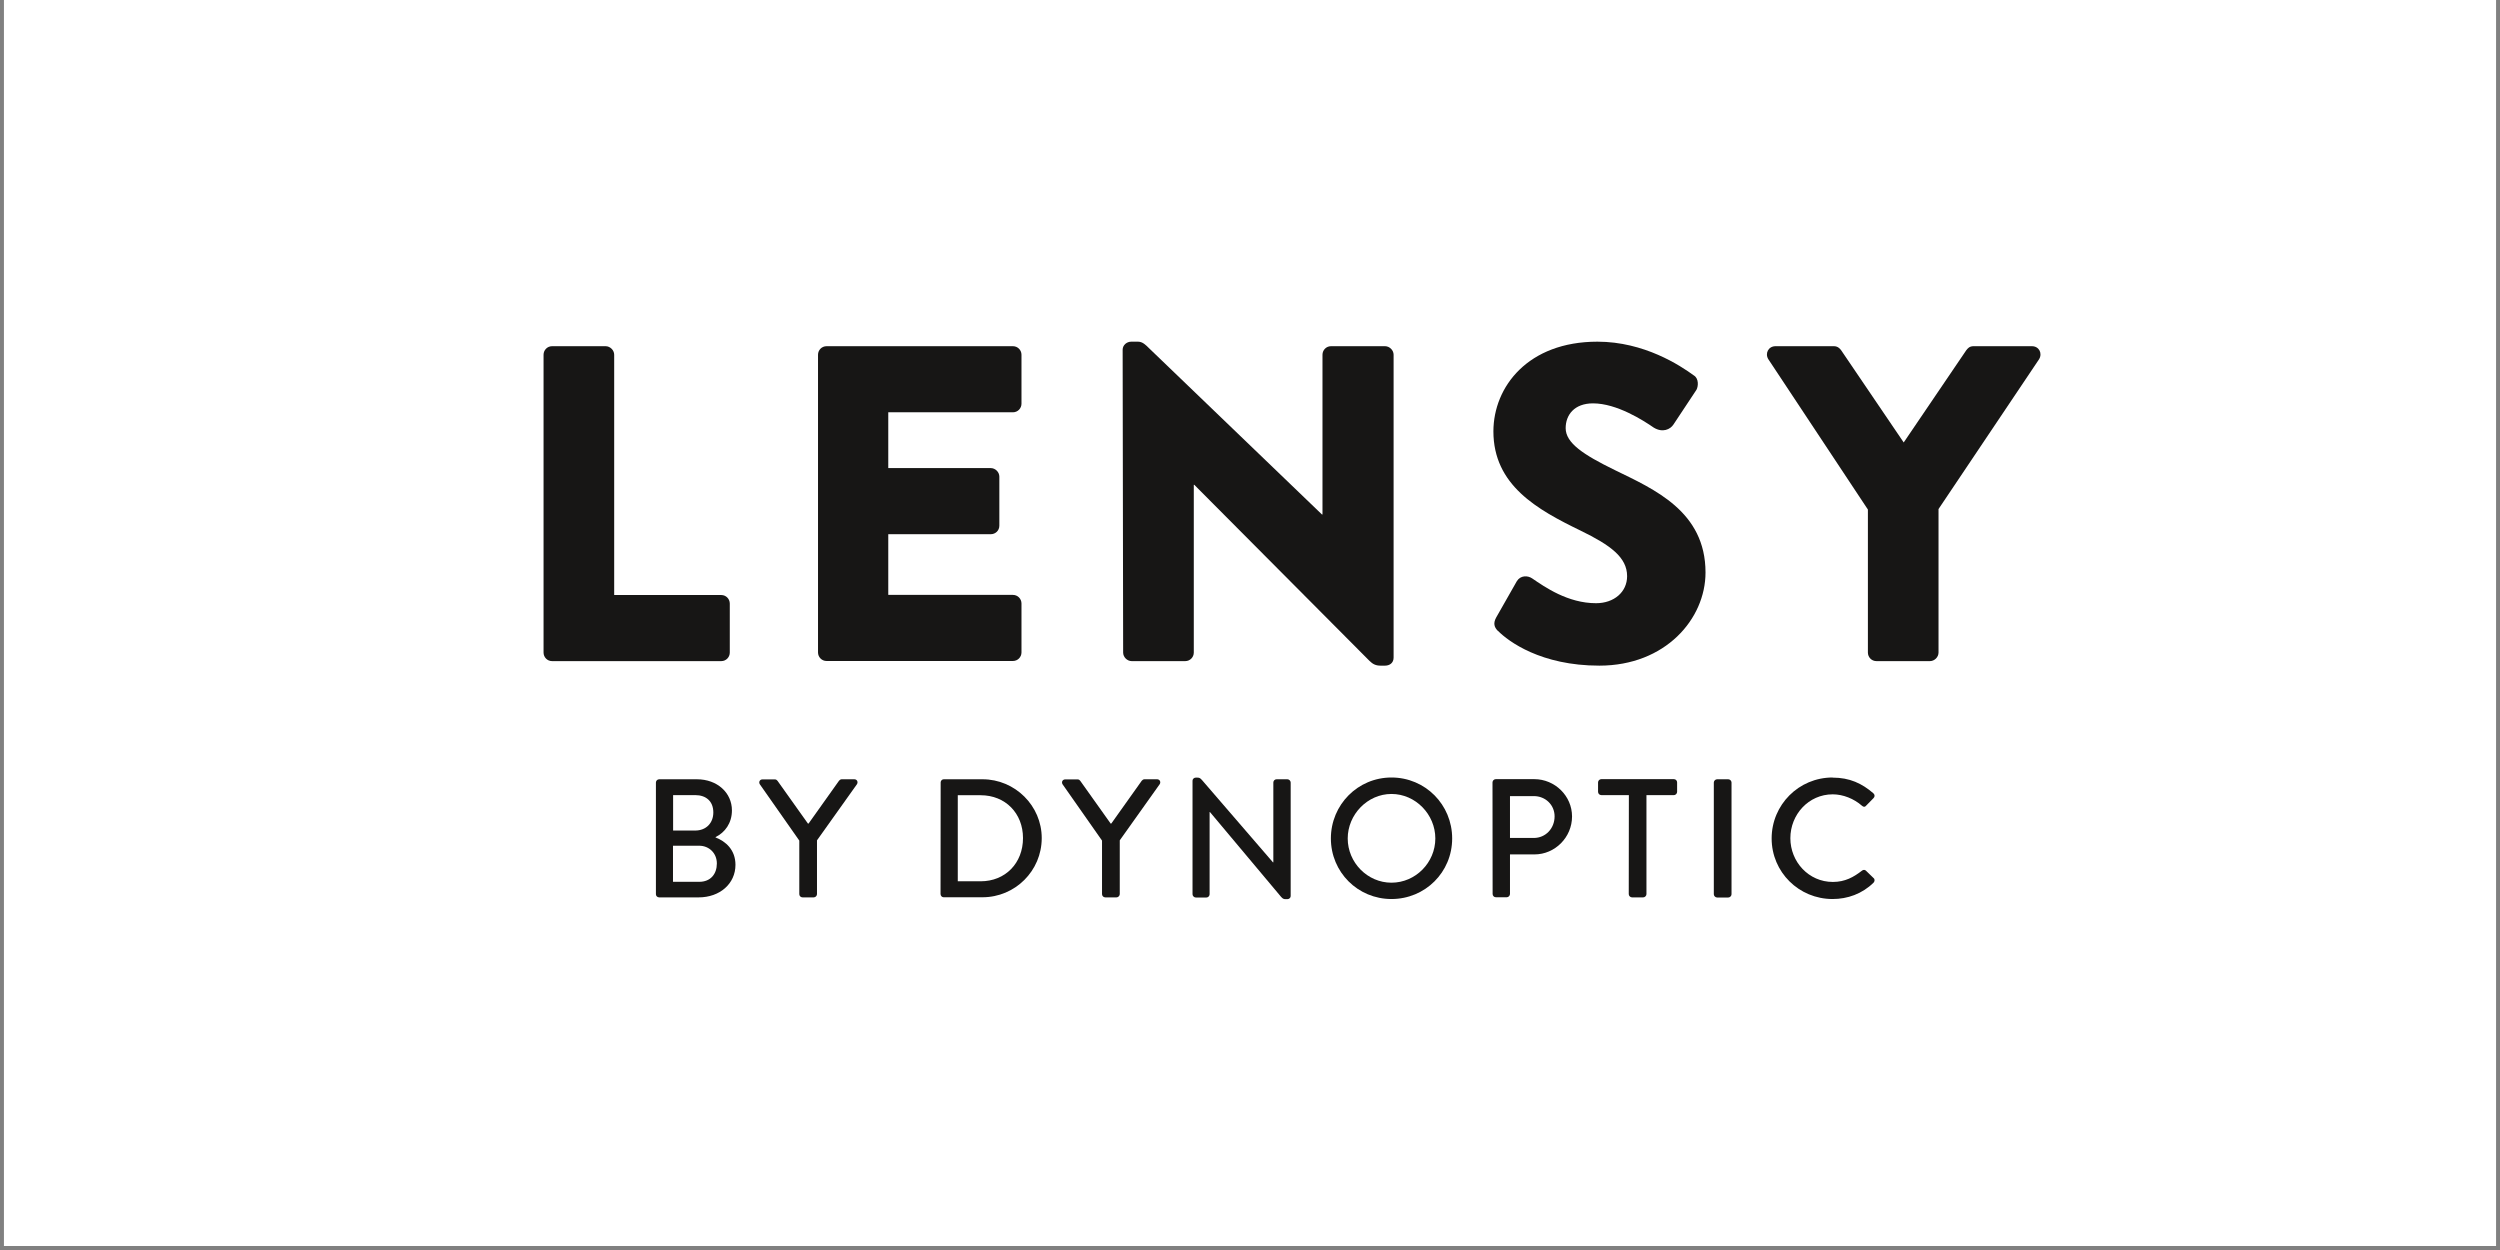
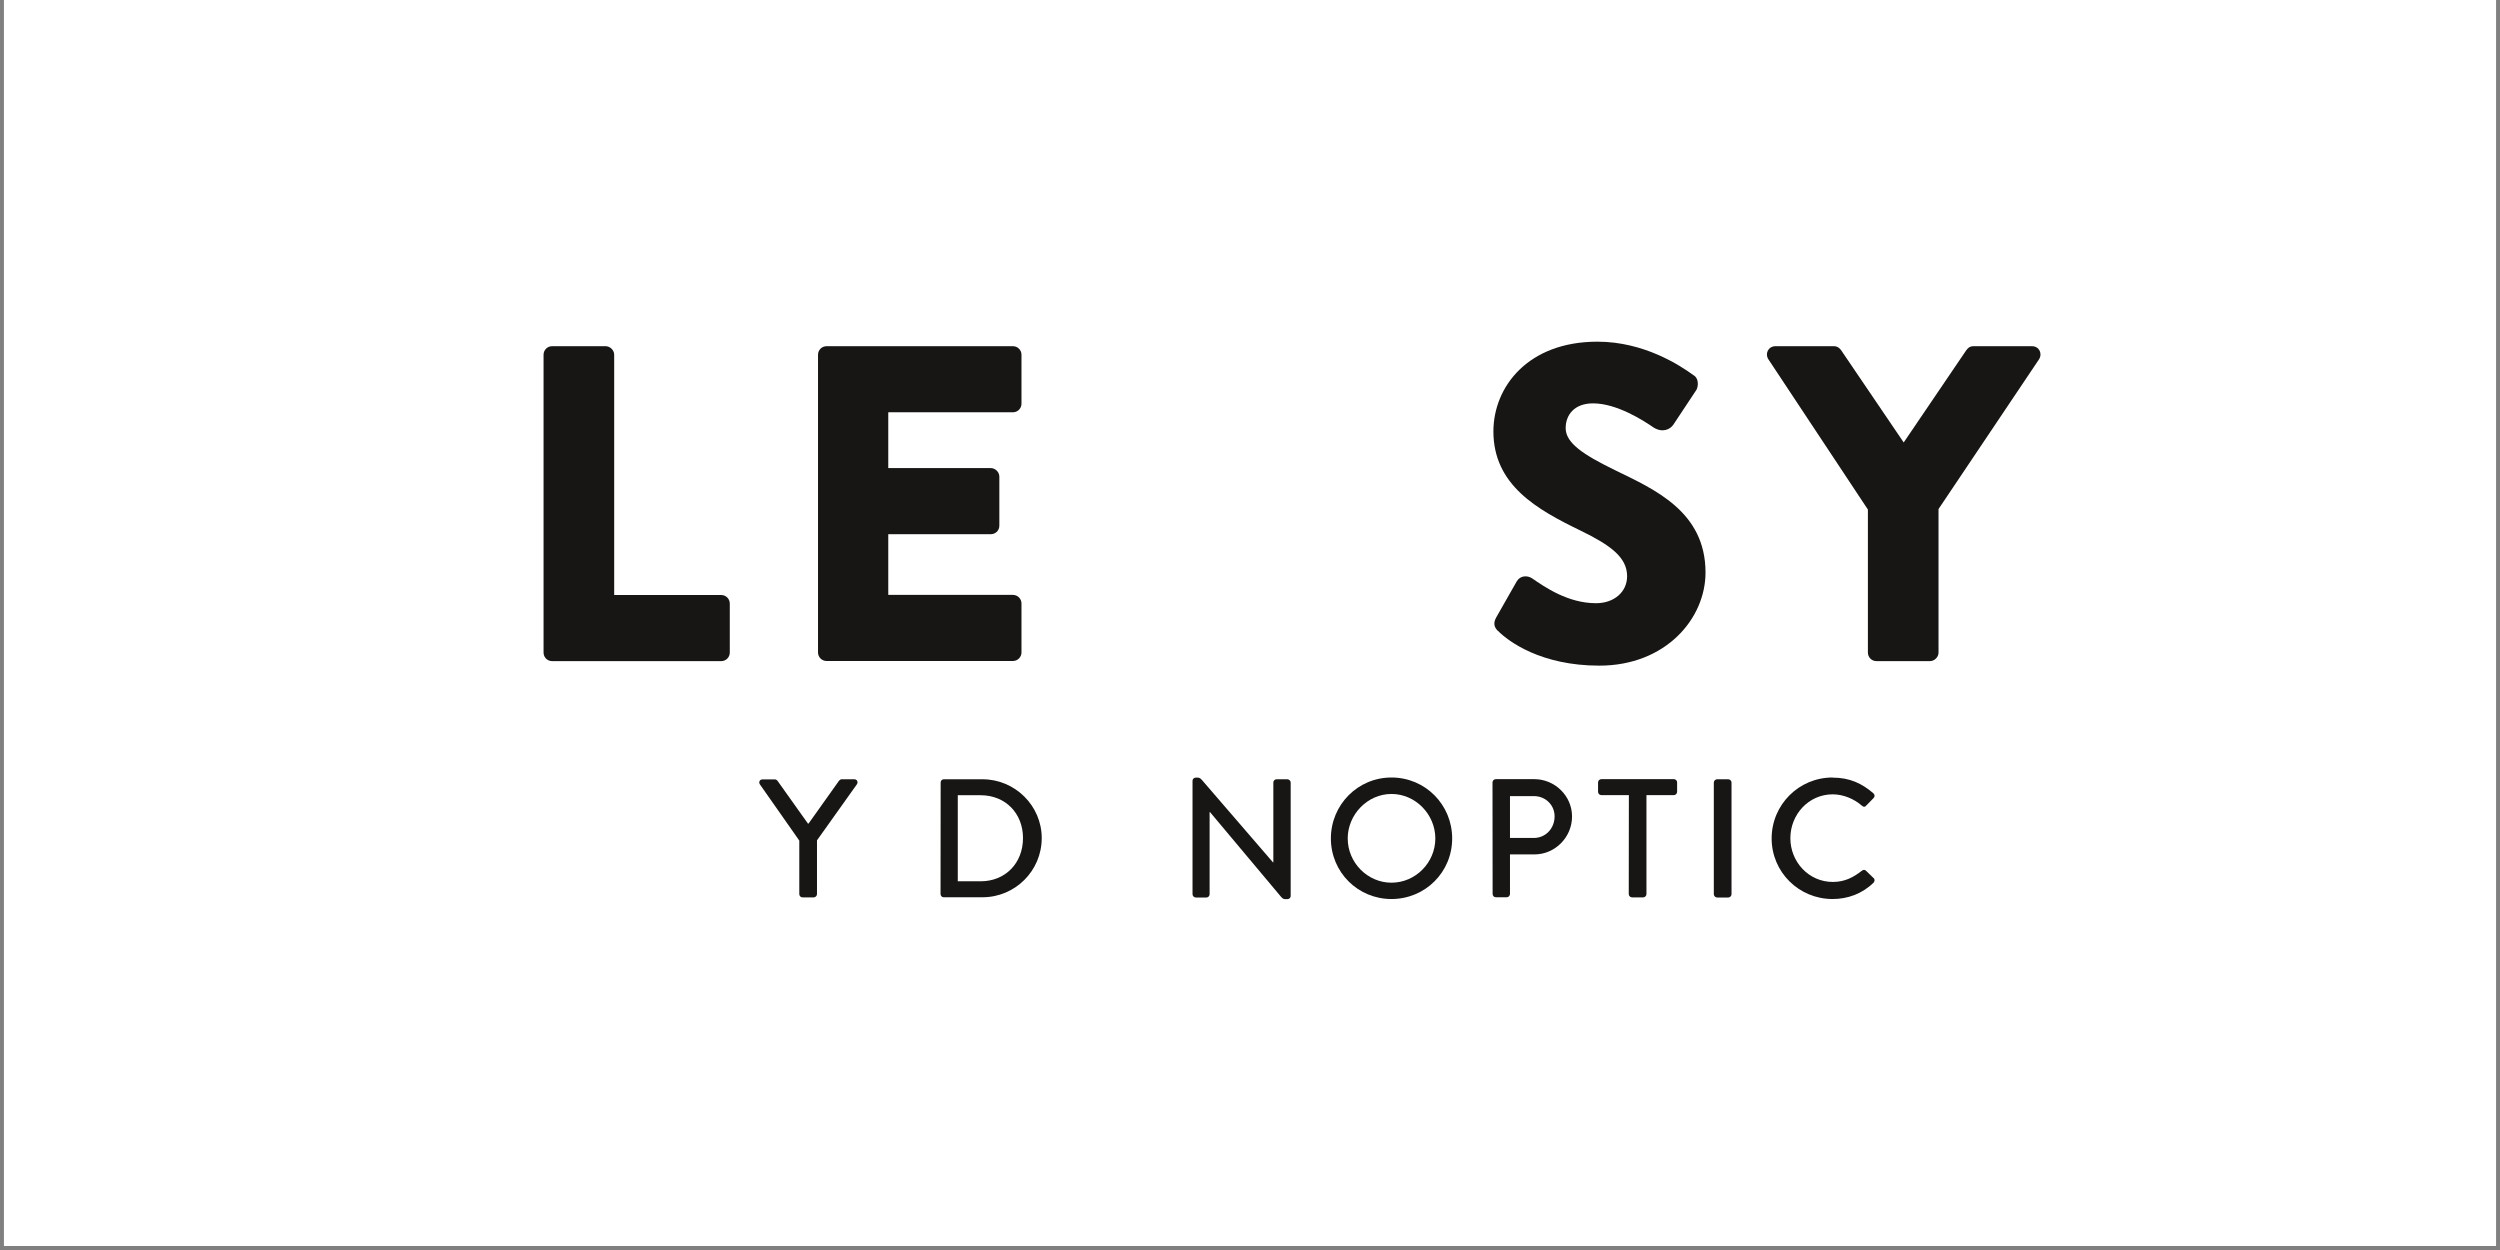
<svg xmlns="http://www.w3.org/2000/svg" width="420" zoomAndPan="magnify" viewBox="0 0 315 157.5" height="210" preserveAspectRatio="xMidYMid meet" version="1.0">
  <rect x="0" y="0" width="315" height="157.5" fill="#808080" stroke="none" />
  <defs>
    <clipPath id="8805797f9f">
      <path d="M 0.5 0 L 314.5 0 L 314.5 157 L 0.5 157 Z M 0.5 0 " clip-rule="nonzero" />
    </clipPath>
    <clipPath id="b59f49f20d">
      <path d="M 68.301 43.539 L 92 43.539 L 92 83.547 L 68.301 83.547 Z M 68.301 43.539 " clip-rule="nonzero" />
    </clipPath>
    <clipPath id="248146abfa">
      <path d="M 68.488 44.695 C 68.488 44.125 68.945 43.621 69.562 43.621 L 76.309 43.621 C 76.879 43.621 77.387 44.125 77.387 44.695 L 77.387 74.973 L 90.879 74.973 C 91.496 74.973 91.953 75.48 91.953 76.051 L 91.953 82.227 C 91.953 82.797 91.496 83.301 90.879 83.301 L 69.562 83.301 C 68.945 83.301 68.488 82.797 68.488 82.227 Z M 68.488 44.695 " clip-rule="nonzero" />
    </clipPath>
    <clipPath id="bfd927f35b">
      <path d="M 103 43.539 L 128.82 43.539 L 128.82 83.547 L 103 83.547 Z M 103 43.539 " clip-rule="nonzero" />
    </clipPath>
    <clipPath id="8b4cedab4c">
      <path d="M 103.07 44.695 C 103.07 44.125 103.527 43.621 104.148 43.621 L 127.629 43.621 C 128.246 43.621 128.707 44.125 128.707 44.695 L 128.707 50.871 C 128.707 51.441 128.246 51.949 127.629 51.949 L 111.922 51.949 L 111.922 58.98 L 124.844 58.98 C 125.414 58.98 125.918 59.484 125.918 60.055 L 125.918 66.23 C 125.918 66.867 125.414 67.309 124.844 67.309 L 111.922 67.309 L 111.922 74.957 L 127.629 74.957 C 128.246 74.957 128.707 75.465 128.707 76.035 L 128.707 82.211 C 128.707 82.777 128.246 83.285 127.629 83.285 L 104.148 83.285 C 103.527 83.285 103.07 82.777 103.07 82.211 Z M 103.07 44.695 " clip-rule="nonzero" />
    </clipPath>
    <clipPath id="e9d8108e97">
-       <path d="M 141.262 43 L 175.891 43 L 175.891 83.883 L 141.262 83.883 Z M 141.262 43 " clip-rule="nonzero" />
-     </clipPath>
+       </clipPath>
    <clipPath id="02891ffa05">
      <path d="M 141.453 44.062 C 141.453 43.492 141.961 43.051 142.531 43.051 L 143.387 43.051 C 143.957 43.051 144.352 43.445 144.812 43.906 L 166.566 64.824 L 166.633 64.824 L 166.633 44.695 C 166.633 44.125 167.09 43.621 167.707 43.621 L 174.516 43.621 C 175.086 43.621 175.594 44.125 175.594 44.695 L 175.594 82.859 C 175.594 83.539 175.086 83.871 174.516 83.871 L 173.945 83.871 C 173.375 83.871 172.98 83.699 172.539 83.254 L 150.48 61.086 L 150.418 61.086 L 150.418 82.227 C 150.418 82.797 149.957 83.301 149.34 83.301 L 142.594 83.301 C 142.023 83.301 141.516 82.797 141.516 82.227 Z M 141.453 44.062 " clip-rule="nonzero" />
    </clipPath>
    <clipPath id="60735f6a9d">
      <path d="M 188 43 L 215 43 L 215 83.883 L 188 83.883 Z M 188 43 " clip-rule="nonzero" />
    </clipPath>
    <clipPath id="06707f4ee2">
      <path d="M 188.738 79.5 C 188.277 79.043 188.117 78.535 188.516 77.809 L 191.129 73.215 C 191.586 72.488 192.488 72.488 193.059 72.883 C 194.645 73.961 197.539 76.004 201.105 76.004 C 203.367 76.004 205.016 74.594 205.016 72.598 C 205.016 70.223 202.91 68.688 199.172 66.867 C 193.676 64.203 188.168 61.133 188.168 54.34 C 188.184 48.719 192.535 43.051 201.277 43.051 C 207.168 43.051 211.715 46.059 213.406 47.293 C 214.09 47.688 213.977 48.719 213.754 49.113 L 210.859 53.484 C 210.461 54.102 209.496 54.562 208.371 53.879 C 207.074 52.977 203.715 50.824 200.723 50.824 C 198.348 50.824 197.273 52.297 197.273 53.945 C 197.273 55.812 199.488 57.285 203.445 59.219 C 208.434 61.656 214.895 64.426 214.895 72.137 C 214.895 77.98 209.844 83.871 201.516 83.871 C 194.152 83.871 190.066 80.816 188.754 79.5 " clip-rule="nonzero" />
    </clipPath>
    <clipPath id="d35334f985">
      <path d="M 222.625 43.539 L 257.254 43.539 L 257.254 83.547 L 222.625 83.547 Z M 222.625 43.539 " clip-rule="nonzero" />
    </clipPath>
    <clipPath id="7b425e170c">
      <path d="M 235.355 64.203 L 222.812 45.266 C 222.355 44.539 222.812 43.621 223.715 43.621 L 231.078 43.621 C 231.539 43.621 231.824 43.906 231.98 44.125 L 239.867 55.75 L 247.754 44.125 C 247.926 43.906 248.148 43.621 248.656 43.621 L 256.02 43.621 C 256.922 43.621 257.379 44.523 256.922 45.266 L 244.254 64.141 L 244.254 82.227 C 244.254 82.797 243.746 83.301 243.176 83.301 L 236.43 83.301 C 235.812 83.301 235.355 82.797 235.355 82.227 Z M 235.355 64.203 " clip-rule="nonzero" />
    </clipPath>
    <clipPath id="1f653ac53b">
      <path d="M 82.422 98.004 L 92.844 98.004 L 92.844 113.133 L 82.422 113.133 Z M 82.422 98.004 " clip-rule="nonzero" />
    </clipPath>
    <clipPath id="045c03c1ab">
      <path d="M 87.598 104.648 C 88.961 104.648 89.879 103.715 89.879 102.367 C 89.879 100.957 88.961 100.184 87.598 100.184 L 84.812 100.184 L 84.812 104.648 Z M 88.105 111.109 C 89.547 111.109 90.324 110.109 90.324 108.797 C 90.324 107.496 89.34 106.562 88.105 106.562 L 84.797 106.562 L 84.797 111.109 Z M 90.164 105.52 C 91.43 106.008 92.668 107.07 92.668 108.969 C 92.668 111.344 90.703 113.07 88.027 113.07 L 83.055 113.07 C 82.816 113.07 82.645 112.883 82.645 112.676 L 82.645 98.598 C 82.645 98.391 82.816 98.188 83.055 98.188 L 87.805 98.188 C 90.371 98.188 92.223 99.883 92.223 102.113 C 92.223 103.715 91.336 104.902 90.164 105.469 Z M 90.164 105.52 " clip-rule="nonzero" />
    </clipPath>
    <clipPath id="e84247b60f">
      <path d="M 95.535 98.004 L 108.312 98.004 L 108.312 113.133 L 95.535 113.133 Z M 95.535 98.004 " clip-rule="nonzero" />
    </clipPath>
    <clipPath id="da4a38ea15">
      <path d="M 101.883 103.762 L 105.715 98.375 C 105.777 98.297 105.906 98.188 106.047 98.188 L 107.645 98.188 C 107.98 98.188 108.152 98.52 107.98 98.805 L 102.941 105.883 L 102.941 112.66 C 102.941 112.867 102.754 113.07 102.531 113.07 L 101.121 113.07 C 100.887 113.07 100.711 112.883 100.711 112.66 L 100.711 105.914 L 95.738 98.82 C 95.562 98.535 95.738 98.203 96.07 98.203 L 97.637 98.203 C 97.812 98.203 97.906 98.312 97.973 98.391 L 101.805 103.777 Z M 101.883 103.762 " clip-rule="nonzero" />
    </clipPath>
    <clipPath id="ec0184465c">
      <path d="M 118.398 98.004 L 131.512 98.004 L 131.512 113.133 L 118.398 113.133 Z M 118.398 98.004 " clip-rule="nonzero" />
    </clipPath>
    <clipPath id="8b2acbc9d3">
      <path d="M 123.559 111.043 C 126.68 111.043 128.898 108.75 128.898 105.598 C 128.898 102.477 126.68 100.199 123.559 100.199 L 120.68 100.199 L 120.68 111.043 Z M 118.523 98.582 C 118.523 98.375 118.699 98.188 118.906 98.188 L 123.797 98.188 C 127.898 98.188 131.258 101.527 131.258 105.598 C 131.258 109.73 127.898 113.055 123.797 113.055 L 118.891 113.055 C 118.684 113.055 118.508 112.867 118.508 112.645 Z M 118.523 98.582 " clip-rule="nonzero" />
    </clipPath>
    <clipPath id="c754871a18">
      <path d="M 133.527 98.004 L 146.305 98.004 L 146.305 113.133 L 133.527 113.133 Z M 133.527 98.004 " clip-rule="nonzero" />
    </clipPath>
    <clipPath id="2d4cb96aab">
      <path d="M 140.027 103.762 L 143.859 98.375 C 143.926 98.297 144.051 98.188 144.191 98.188 L 145.793 98.188 C 146.125 98.188 146.301 98.52 146.125 98.805 L 141.09 105.883 L 141.09 112.66 C 141.09 112.867 140.898 113.07 140.68 113.07 L 139.27 113.07 C 139.031 113.07 138.855 112.883 138.855 112.66 L 138.855 105.914 L 133.883 98.82 C 133.711 98.535 133.883 98.203 134.219 98.203 L 135.785 98.203 C 135.961 98.203 136.055 98.312 136.117 98.391 L 139.949 103.777 Z M 140.027 103.762 " clip-rule="nonzero" />
    </clipPath>
    <clipPath id="fd939796d3">
      <path d="M 150 97.668 L 162.777 97.668 L 162.777 113.469 L 150 113.469 Z M 150 97.668 " clip-rule="nonzero" />
    </clipPath>
    <clipPath id="939c8e2f93">
      <path d="M 150.258 98.359 C 150.258 98.156 150.449 97.98 150.668 97.98 L 150.828 97.98 C 151.051 97.98 151.191 97.98 151.461 98.297 L 160.391 108.652 L 160.441 108.652 L 160.441 98.598 C 160.441 98.375 160.613 98.188 160.852 98.188 L 162.215 98.188 C 162.418 98.188 162.625 98.375 162.625 98.598 L 162.625 112.914 C 162.625 113.117 162.434 113.293 162.215 113.293 L 162.023 113.293 C 161.816 113.293 161.66 113.293 161.406 112.992 L 152.457 102.32 L 152.41 102.32 L 152.41 112.676 C 152.41 112.883 152.238 113.086 152.016 113.086 L 150.668 113.086 C 150.465 113.086 150.258 112.898 150.258 112.676 Z M 150.258 98.359 " clip-rule="nonzero" />
    </clipPath>
    <clipPath id="c90e7ffdc6">
      <path d="M 167.484 97.668 L 183 97.668 L 183 113.469 L 167.484 113.469 Z M 167.484 97.668 " clip-rule="nonzero" />
    </clipPath>
    <clipPath id="2b2049e71c">
      <path d="M 175.324 111.219 C 178.363 111.219 180.852 108.684 180.852 105.645 C 180.852 102.621 178.363 100.039 175.324 100.039 C 172.301 100.039 169.812 102.637 169.812 105.645 C 169.812 108.684 172.301 111.219 175.324 111.219 M 175.324 97.965 C 179.586 97.965 182.973 101.387 182.973 105.645 C 182.973 109.906 179.566 113.277 175.324 113.277 C 171.082 113.277 167.691 109.887 167.691 105.645 C 167.691 101.402 171.082 97.965 175.324 97.965 " clip-rule="nonzero" />
    </clipPath>
    <clipPath id="2b2e3a663d">
      <path d="M 188 98.004 L 198.082 98.004 L 198.082 113.133 L 188 113.133 Z M 188 98.004 " clip-rule="nonzero" />
    </clipPath>
    <clipPath id="caabc2553d">
      <path d="M 193.266 105.582 C 194.738 105.582 195.879 104.395 195.879 102.859 C 195.879 101.418 194.723 100.309 193.266 100.309 L 190.258 100.309 L 190.258 105.582 Z M 188.055 98.582 C 188.055 98.375 188.23 98.172 188.469 98.172 L 193.312 98.172 C 195.926 98.172 198.078 100.293 198.078 102.875 C 198.078 105.504 195.926 107.656 193.344 107.656 L 190.258 107.656 L 190.258 112.645 C 190.258 112.852 190.066 113.055 189.859 113.055 L 188.484 113.055 C 188.246 113.055 188.07 112.867 188.07 112.645 Z M 188.055 98.582 " clip-rule="nonzero" />
    </clipPath>
    <clipPath id="0e669fdf7d">
      <path d="M 201.105 98.004 L 211.527 98.004 L 211.527 113.133 L 201.105 113.133 Z M 201.105 98.004 " clip-rule="nonzero" />
    </clipPath>
    <clipPath id="8f0fc3c58b">
      <path d="M 205.238 100.184 L 201.77 100.184 C 201.531 100.184 201.355 99.992 201.355 99.77 L 201.355 98.582 C 201.355 98.375 201.531 98.172 201.77 98.172 L 210.906 98.172 C 211.145 98.172 211.316 98.359 211.316 98.582 L 211.316 99.77 C 211.316 99.977 211.145 100.184 210.906 100.184 L 207.453 100.184 L 207.453 112.66 C 207.453 112.867 207.262 113.07 207.043 113.07 L 205.633 113.07 C 205.426 113.07 205.223 112.883 205.223 112.66 Z M 205.238 100.184 " clip-rule="nonzero" />
    </clipPath>
    <clipPath id="515686f467">
      <path d="M 215.898 98.004 L 218.254 98.004 L 218.254 113.133 L 215.898 113.133 Z M 215.898 98.004 " clip-rule="nonzero" />
    </clipPath>
    <clipPath id="8034351739">
      <path d="M 215.941 98.598 C 215.941 98.391 216.133 98.188 216.352 98.188 L 217.762 98.188 C 217.969 98.188 218.172 98.375 218.172 98.598 L 218.172 112.676 C 218.172 112.883 217.984 113.086 217.762 113.086 L 216.352 113.086 C 216.148 113.086 215.941 112.898 215.941 112.676 Z M 215.941 98.598 " clip-rule="nonzero" />
    </clipPath>
    <clipPath id="2153072584">
      <path d="M 223 97.668 L 236.41 97.668 L 236.41 113.469 L 223 113.469 Z M 223 97.668 " clip-rule="nonzero" />
    </clipPath>
    <clipPath id="5da91f2e85">
      <path d="M 230.906 97.98 C 233.059 97.98 234.609 98.711 236.051 99.961 C 236.242 100.133 236.242 100.387 236.066 100.562 L 235.133 101.512 C 234.992 101.703 234.801 101.703 234.594 101.512 C 233.598 100.641 232.234 100.086 230.922 100.086 C 227.879 100.086 225.586 102.637 225.586 105.613 C 225.586 108.59 227.895 111.125 230.938 111.125 C 232.488 111.125 233.566 110.508 234.594 109.715 C 234.785 109.555 234.973 109.586 235.102 109.699 L 236.082 110.648 C 236.258 110.793 236.211 111.078 236.066 111.219 C 234.625 112.629 232.789 113.277 230.906 113.277 C 226.66 113.277 223.227 109.887 223.227 105.645 C 223.227 101.402 226.645 97.965 230.906 97.965 " clip-rule="nonzero" />
    </clipPath>
  </defs>
  <g clip-path="url(#8805797f9f)">
    <path fill="#ffffff" d="M 0.5 0 L 314.5 0 L 314.5 157 L 0.5 157 Z M 0.5 0 " fill-opacity="1" fill-rule="nonzero" />
    <path fill="#ffffff" d="M 0.5 0 L 314.5 0 L 314.5 157 L 0.5 157 Z M 0.5 0 " fill-opacity="1" fill-rule="nonzero" />
  </g>
  <g clip-path="url(#b59f49f20d)">
    <g clip-path="url(#248146abfa)">
      <path fill="#171615" d="M 60.57 35.133 L 265.324 35.133 L 265.324 121.203 L 60.57 121.203 Z M 60.57 35.133 " fill-opacity="1" fill-rule="nonzero" />
    </g>
  </g>
  <g clip-path="url(#bfd927f35b)">
    <g clip-path="url(#8b4cedab4c)">
      <path fill="#171615" d="M 60.57 35.133 L 265.324 35.133 L 265.324 121.203 L 60.57 121.203 Z M 60.57 35.133 " fill-opacity="1" fill-rule="nonzero" />
    </g>
  </g>
  <g clip-path="url(#e9d8108e97)">
    <g clip-path="url(#02891ffa05)">
      <path fill="#171615" d="M 60.57 35.133 L 265.324 35.133 L 265.324 121.203 L 60.57 121.203 Z M 60.57 35.133 " fill-opacity="1" fill-rule="nonzero" />
    </g>
  </g>
  <g clip-path="url(#60735f6a9d)">
    <g clip-path="url(#06707f4ee2)">
      <path fill="#171615" d="M 60.57 35.133 L 265.324 35.133 L 265.324 121.203 L 60.57 121.203 Z M 60.57 35.133 " fill-opacity="1" fill-rule="nonzero" />
    </g>
  </g>
  <g clip-path="url(#d35334f985)">
    <g clip-path="url(#7b425e170c)">
      <path fill="#171615" d="M 60.57 35.133 L 265.324 35.133 L 265.324 121.203 L 60.57 121.203 Z M 60.57 35.133 " fill-opacity="1" fill-rule="nonzero" />
    </g>
  </g>
  <g clip-path="url(#1f653ac53b)">
    <g clip-path="url(#045c03c1ab)">
-       <path fill="#171615" d="M 60.57 35.133 L 265.324 35.133 L 265.324 121.203 L 60.57 121.203 Z M 60.57 35.133 " fill-opacity="1" fill-rule="nonzero" />
-     </g>
+       </g>
  </g>
  <g clip-path="url(#e84247b60f)">
    <g clip-path="url(#da4a38ea15)">
      <path fill="#171615" d="M 60.57 35.133 L 265.324 35.133 L 265.324 121.203 L 60.57 121.203 Z M 60.57 35.133 " fill-opacity="1" fill-rule="nonzero" />
    </g>
  </g>
  <g clip-path="url(#ec0184465c)">
    <g clip-path="url(#8b2acbc9d3)">
      <path fill="#171615" d="M 60.57 35.133 L 265.324 35.133 L 265.324 121.203 L 60.57 121.203 Z M 60.57 35.133 " fill-opacity="1" fill-rule="nonzero" />
    </g>
  </g>
  <g clip-path="url(#c754871a18)">
    <g clip-path="url(#2d4cb96aab)">
-       <path fill="#171615" d="M 60.57 35.133 L 265.324 35.133 L 265.324 121.203 L 60.57 121.203 Z M 60.57 35.133 " fill-opacity="1" fill-rule="nonzero" />
-     </g>
+       </g>
  </g>
  <g clip-path="url(#fd939796d3)">
    <g clip-path="url(#939c8e2f93)">
      <path fill="#171615" d="M 60.57 35.133 L 265.324 35.133 L 265.324 121.203 L 60.57 121.203 Z M 60.57 35.133 " fill-opacity="1" fill-rule="nonzero" />
    </g>
  </g>
  <g clip-path="url(#c90e7ffdc6)">
    <g clip-path="url(#2b2049e71c)">
      <path fill="#171615" d="M 60.57 35.133 L 265.324 35.133 L 265.324 121.203 L 60.57 121.203 Z M 60.57 35.133 " fill-opacity="1" fill-rule="nonzero" />
    </g>
  </g>
  <g clip-path="url(#2b2e3a663d)">
    <g clip-path="url(#caabc2553d)">
      <path fill="#171615" d="M 60.57 35.133 L 265.324 35.133 L 265.324 121.203 L 60.57 121.203 Z M 60.57 35.133 " fill-opacity="1" fill-rule="nonzero" />
    </g>
  </g>
  <g clip-path="url(#0e669fdf7d)">
    <g clip-path="url(#8f0fc3c58b)">
      <path fill="#171615" d="M 60.57 35.133 L 265.324 35.133 L 265.324 121.203 L 60.57 121.203 Z M 60.57 35.133 " fill-opacity="1" fill-rule="nonzero" />
    </g>
  </g>
  <g clip-path="url(#515686f467)">
    <g clip-path="url(#8034351739)">
      <path fill="#171615" d="M 60.57 35.133 L 265.324 35.133 L 265.324 121.203 L 60.57 121.203 Z M 60.57 35.133 " fill-opacity="1" fill-rule="nonzero" />
    </g>
  </g>
  <g clip-path="url(#2153072584)">
    <g clip-path="url(#5da91f2e85)">
      <path fill="#171615" d="M 60.57 35.133 L 265.324 35.133 L 265.324 121.203 L 60.57 121.203 Z M 60.57 35.133 " fill-opacity="1" fill-rule="nonzero" />
    </g>
  </g>
</svg>